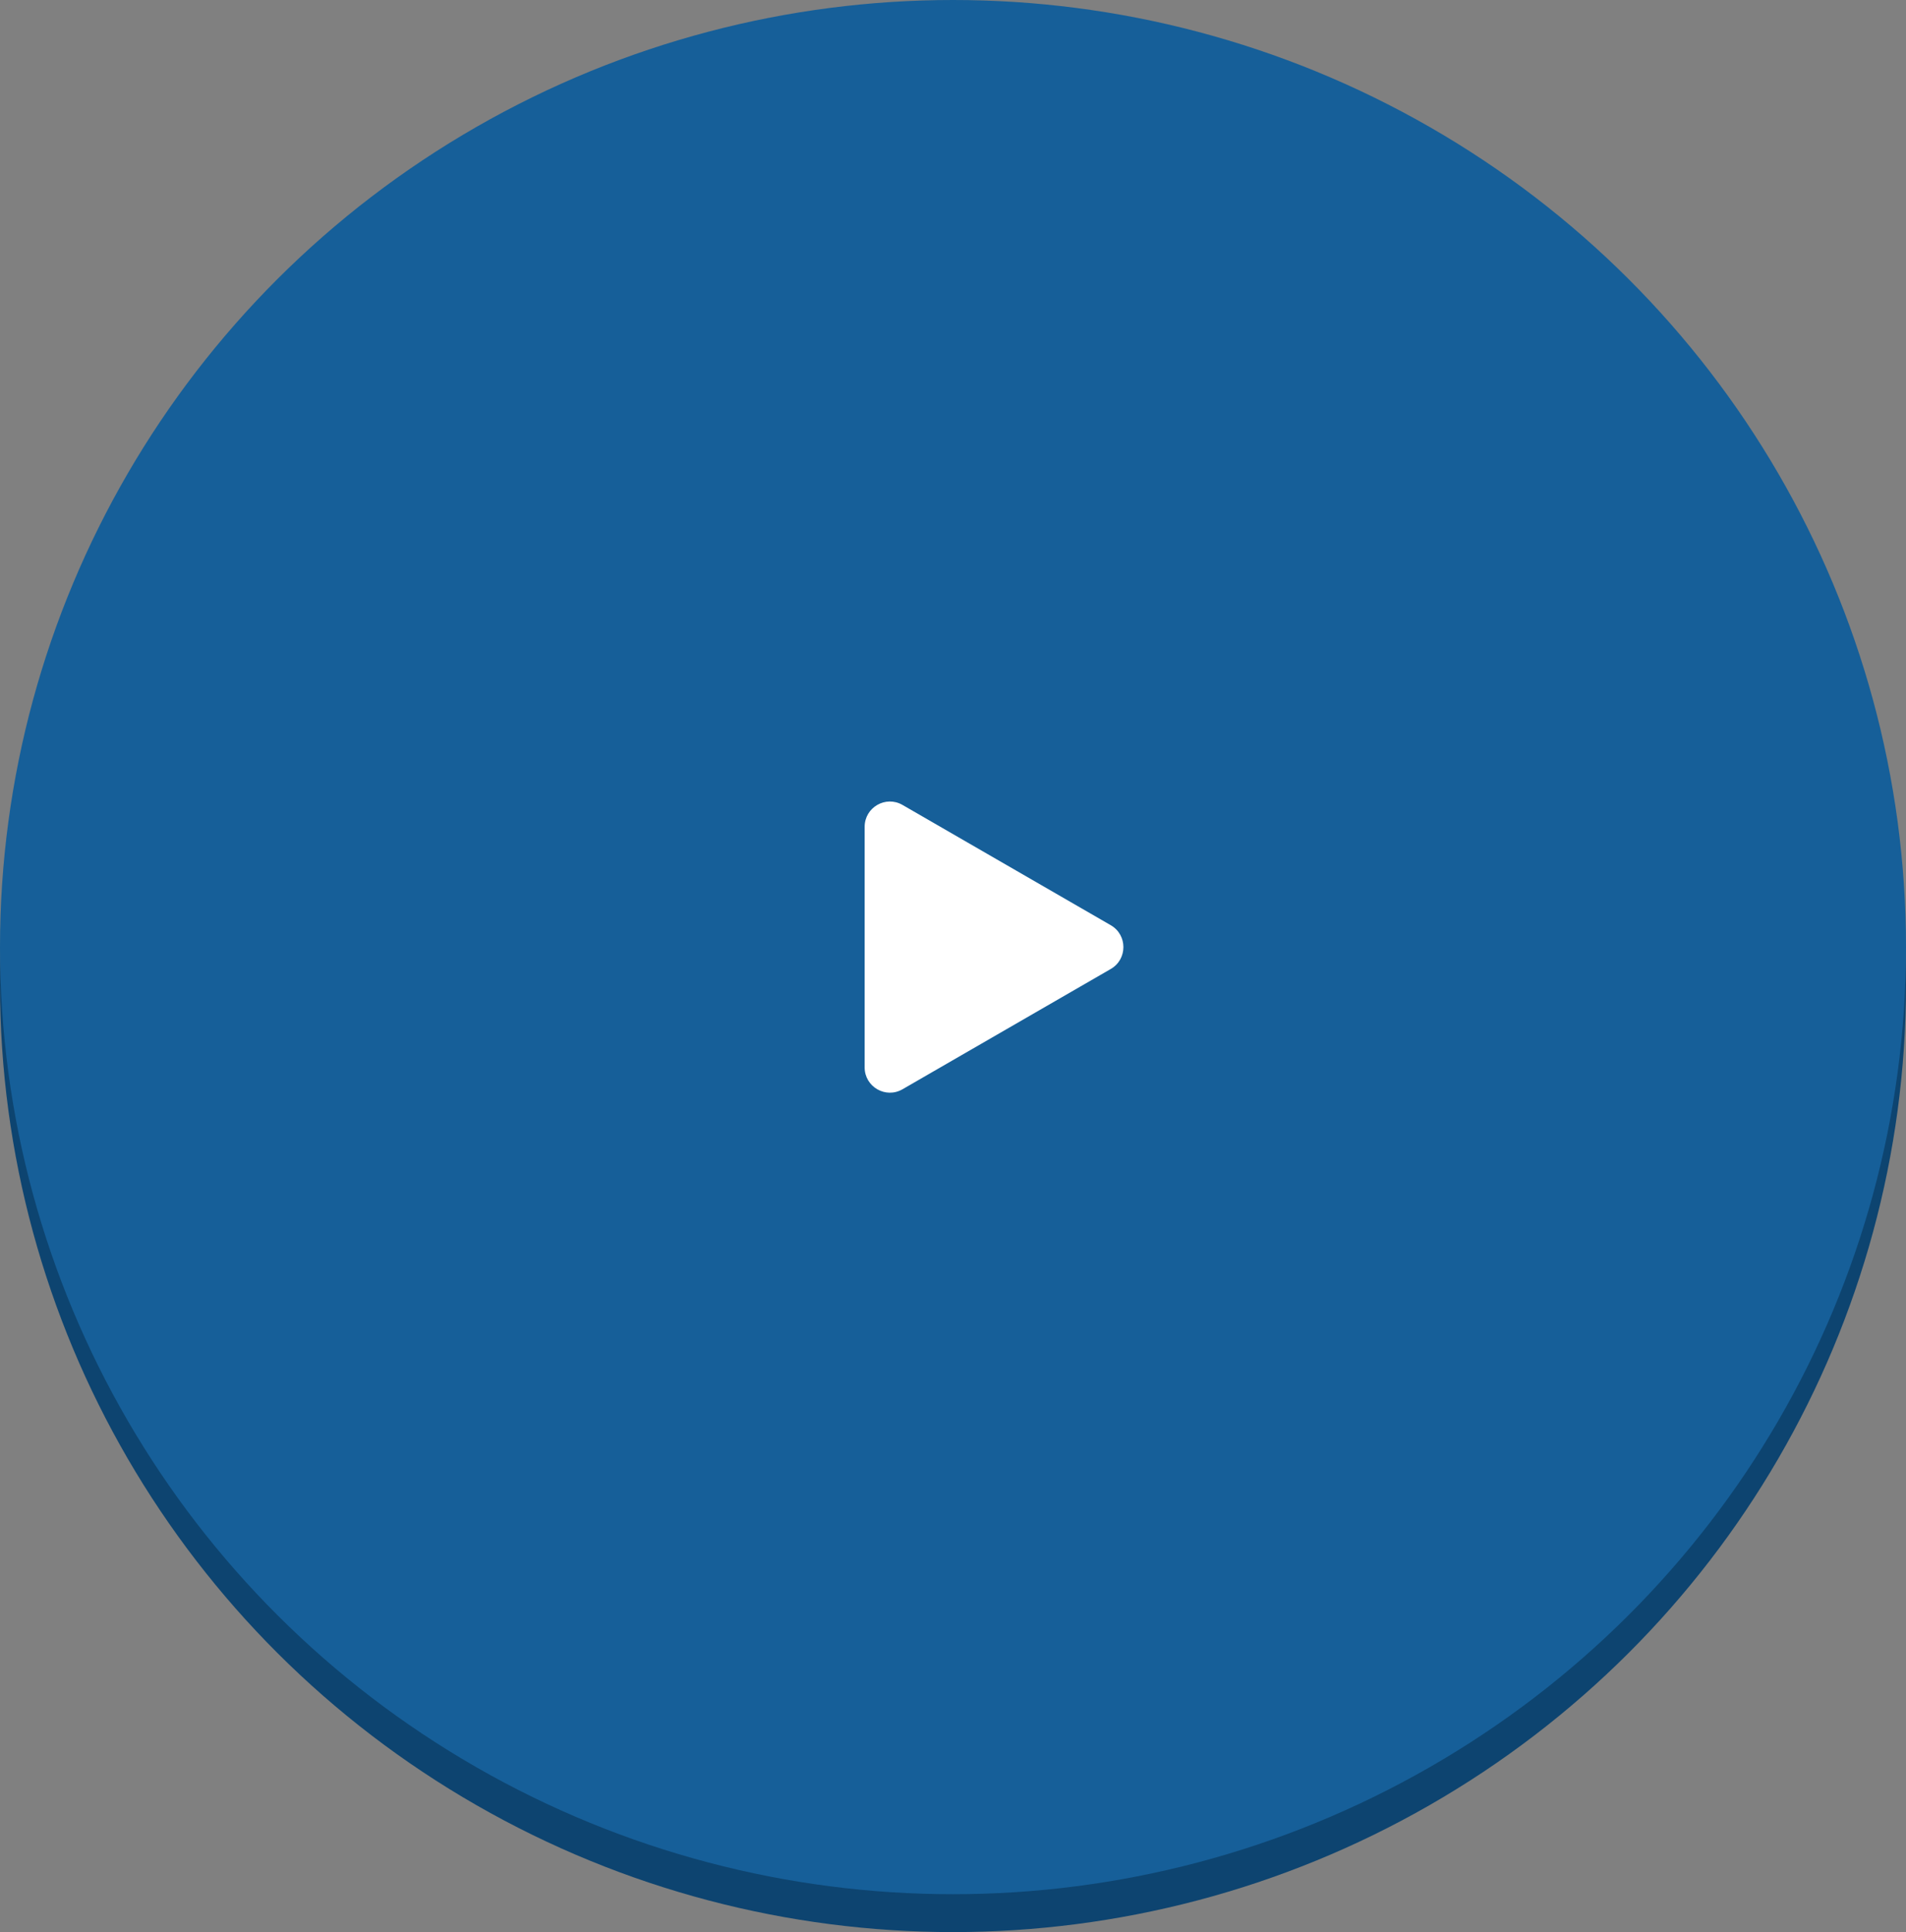
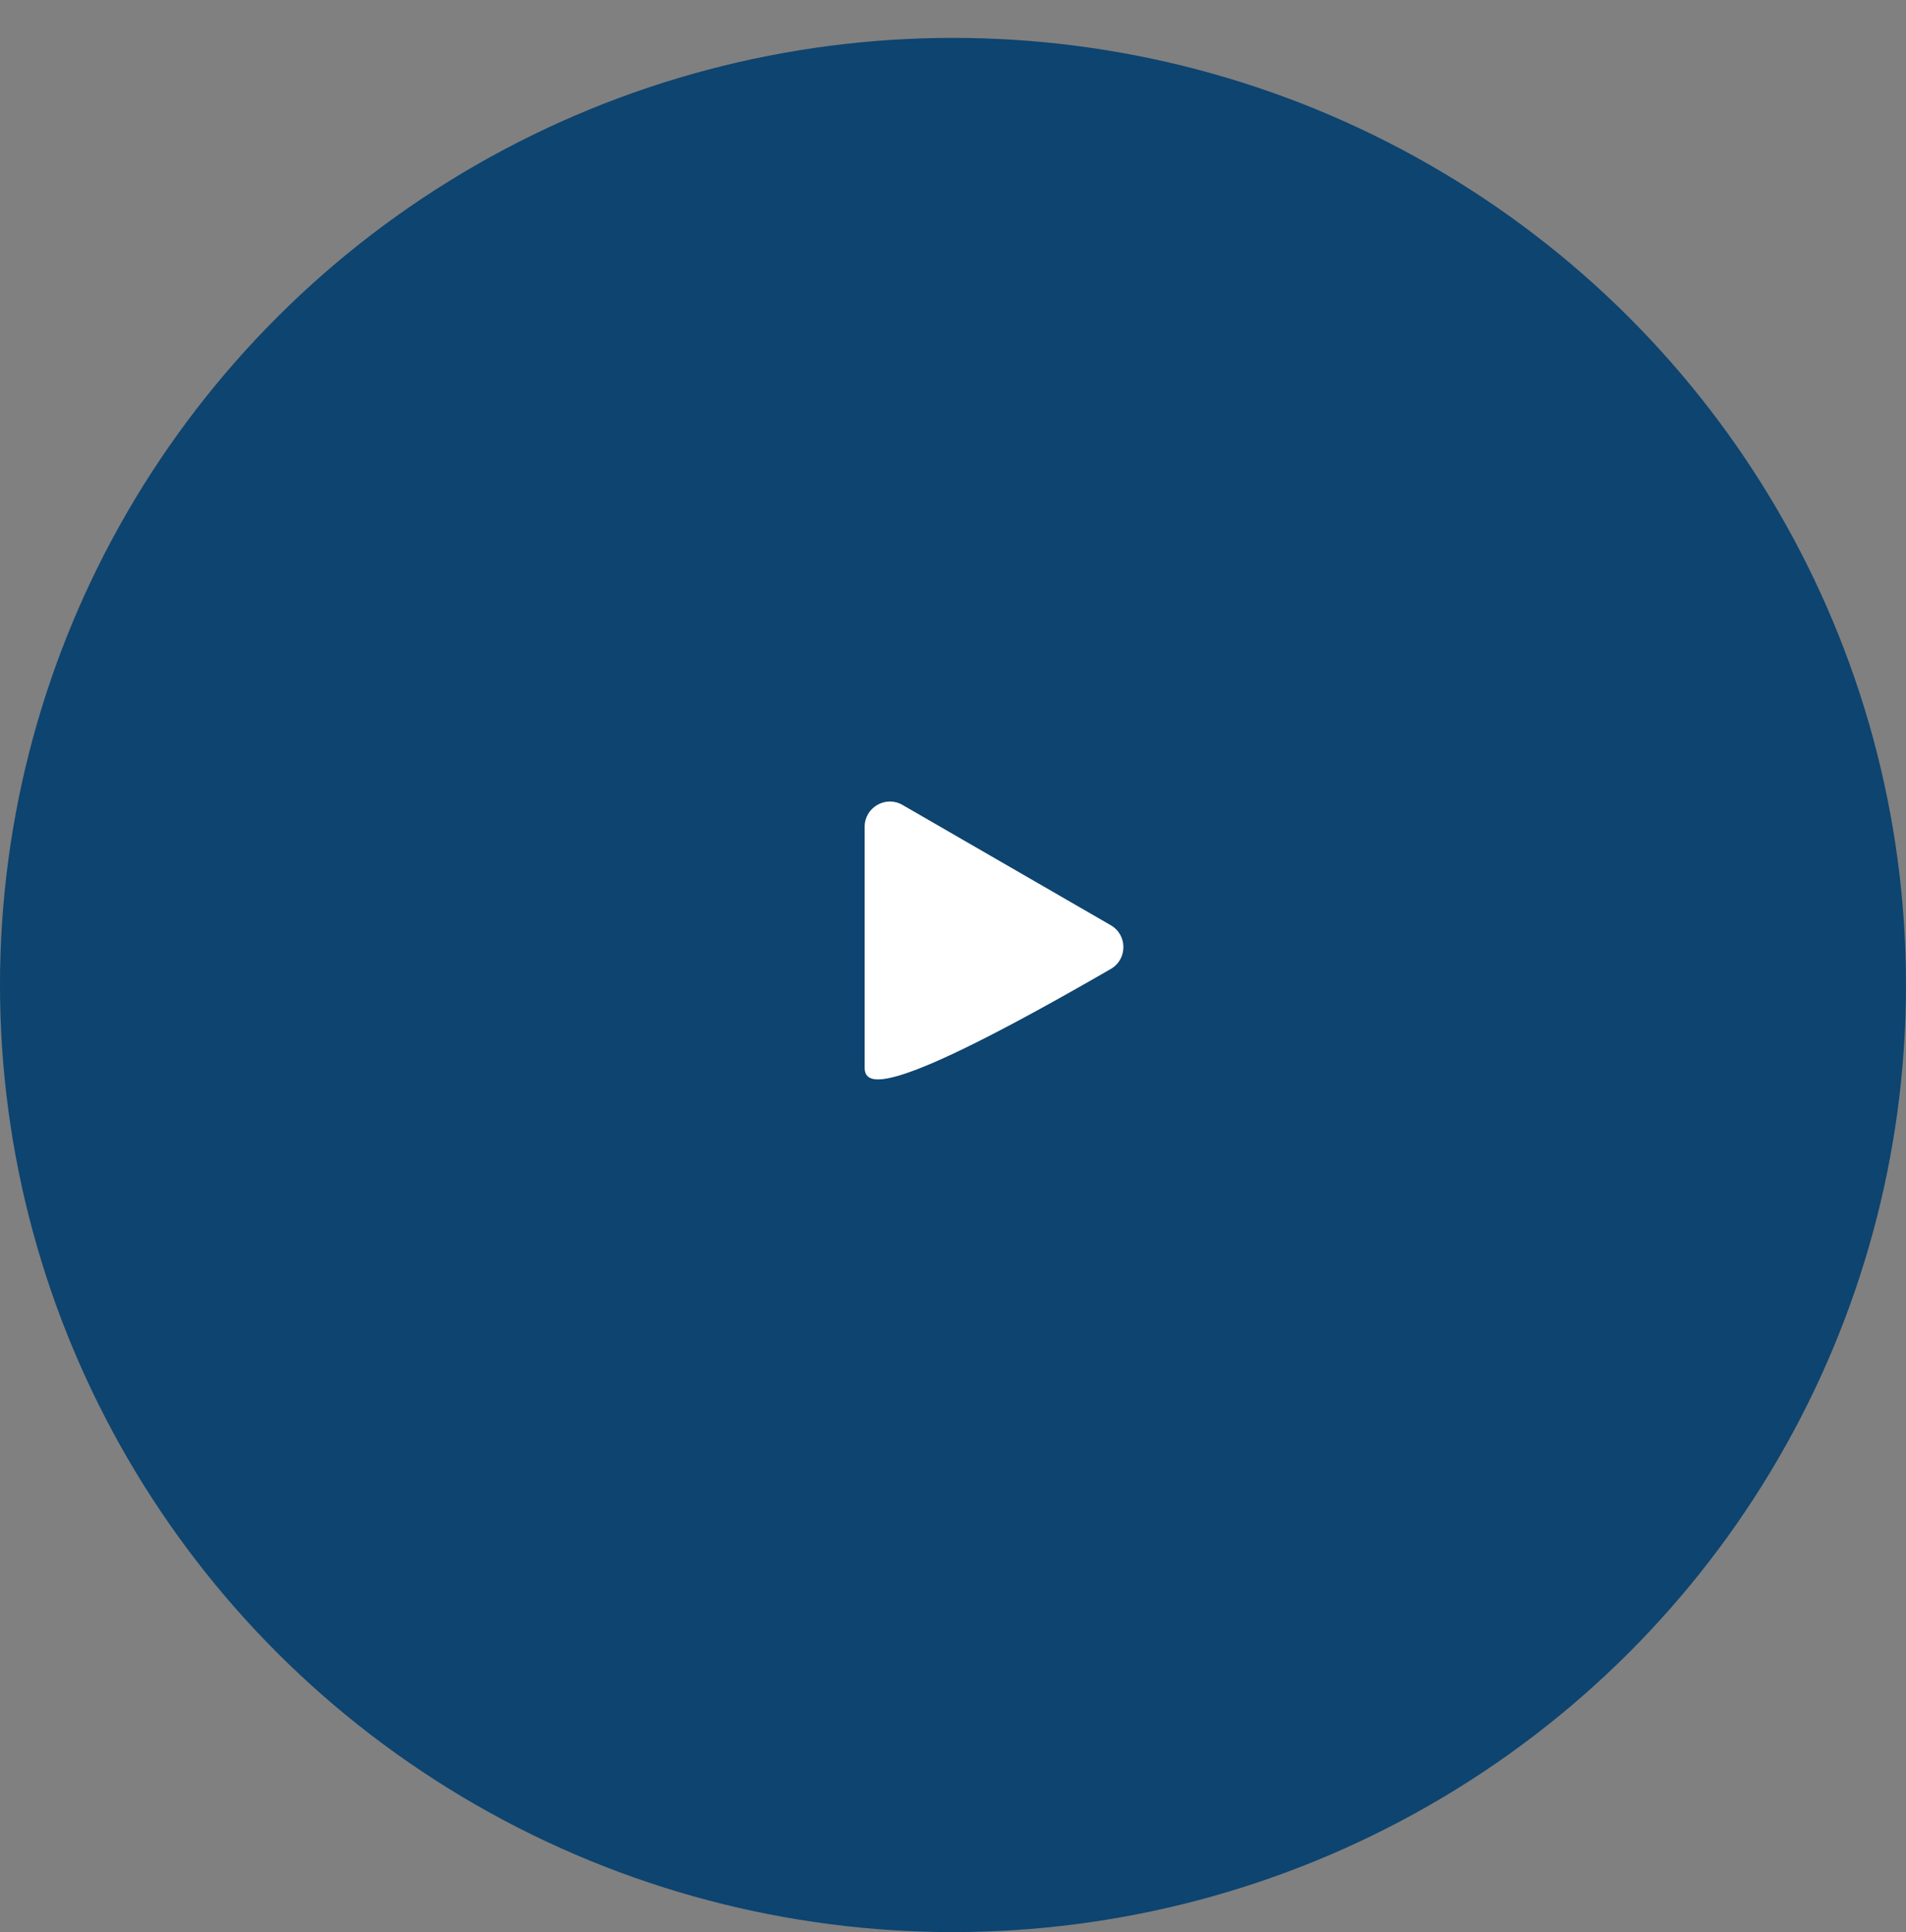
<svg xmlns="http://www.w3.org/2000/svg" width="151" height="153" viewBox="0 0 151 153" fill="none">
  <rect x="0" y="0" width="151" height="153" fill="#808080" stroke="none" />
  <ellipse cx="75.5" cy="78" rx="75.5" ry="75" fill="#0D4470" />
-   <ellipse cx="75.5" cy="75" rx="75.5" ry="75" fill="#165F99" />
-   <path d="M88 73.268C89.333 74.038 89.333 75.962 88 76.732L71.5 86.258C70.167 87.028 68.5 86.066 68.5 84.526L68.5 65.474C68.5 63.934 70.167 62.972 71.5 63.742L88 73.268Z" fill="white" />
+   <path d="M88 73.268C89.333 74.038 89.333 75.962 88 76.732C70.167 87.028 68.5 86.066 68.5 84.526L68.5 65.474C68.5 63.934 70.167 62.972 71.5 63.742L88 73.268Z" fill="white" />
</svg>